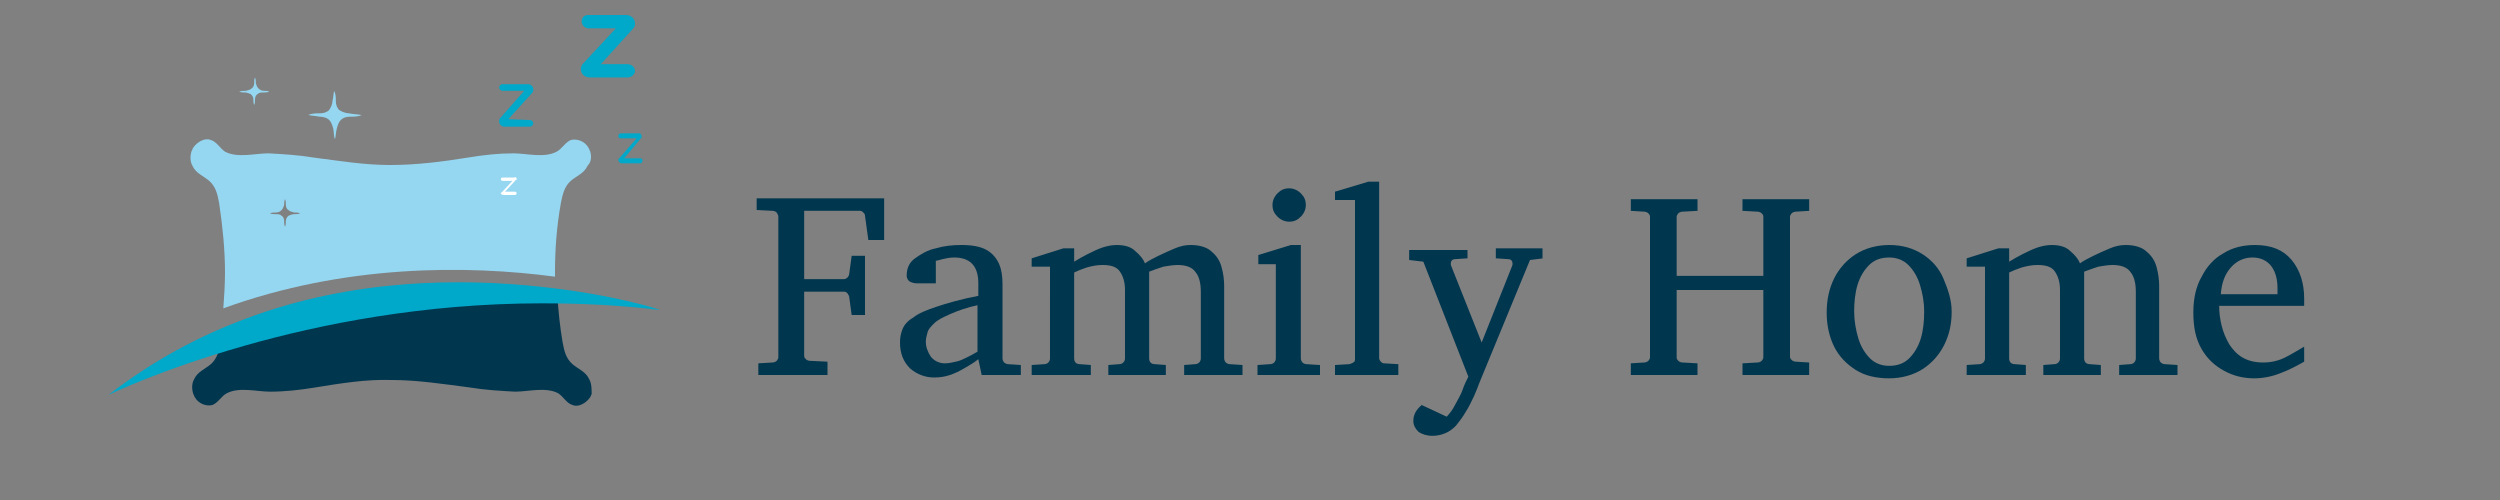
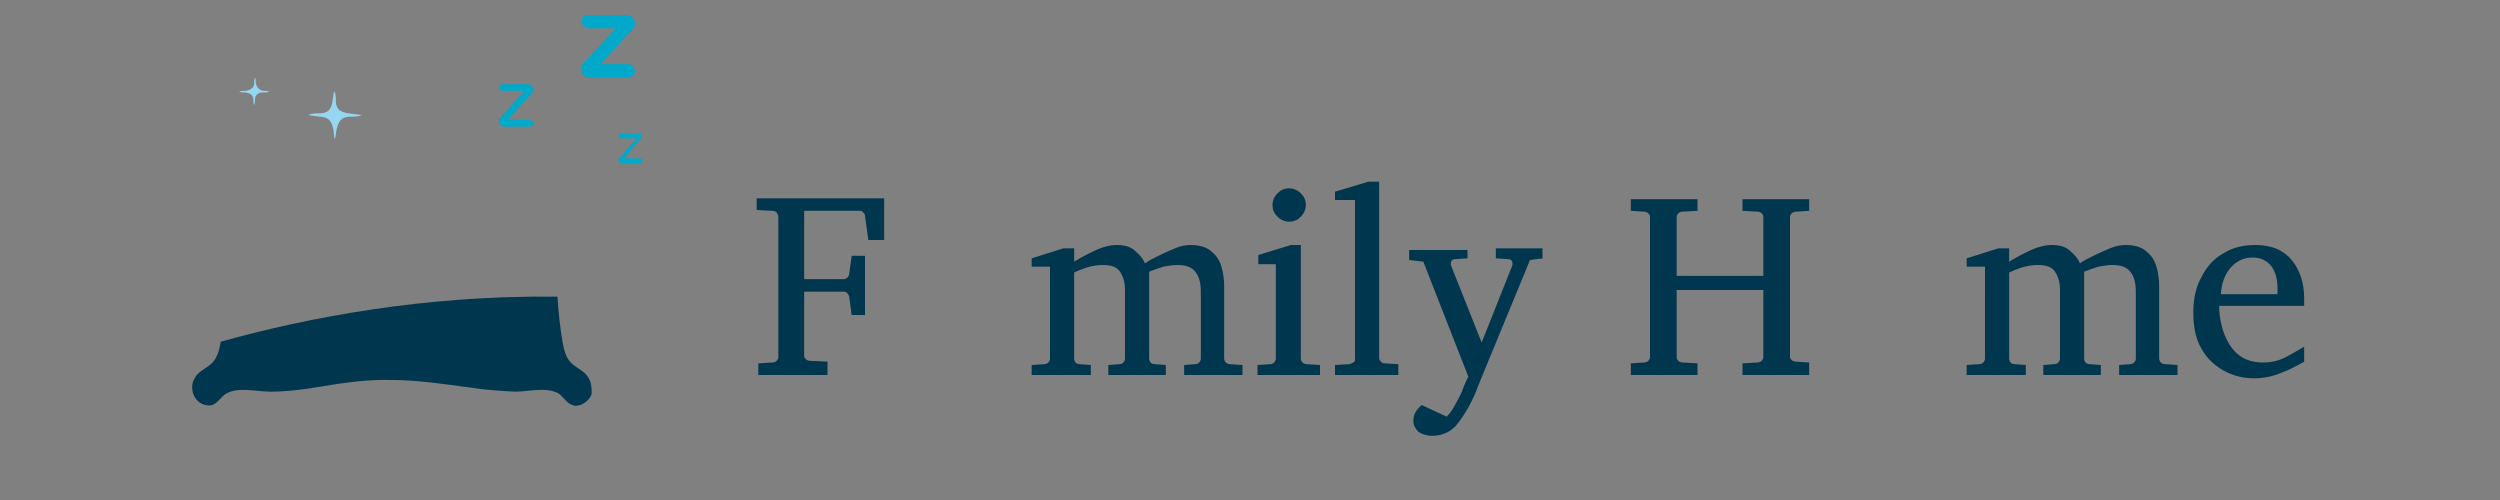
<svg xmlns="http://www.w3.org/2000/svg" version="1.1" id="Layer_1" x="0px" y="0px" viewBox="0 0 300 60" style="enable-background:new 0 0 300 60;" xml:space="preserve">
  <rect x="0" y="0" width="300" height="60" fill="#808080" stroke="none" />
  <style type="text/css">
	.st0{fill:#202C42;}
	.st1{fill:url(#SVGID_1_);}
	.st2{fill:url(#SVGID_00000018949704952872930640000002040922995960789915_);}
	.st3{fill:url(#SVGID_00000141414674258096060860000006800649252391174035_);}
	.st4{fill:url(#SVGID_00000116199765955888116370000014263764354020951721_);}
	.st5{fill:#0E113C;}
	.st6{clip-path:url(#SVGID_00000031197576688190355830000004275947092914354360_);}
	.st7{fill:url(#SVGID_00000044886625439548337310000009823914065426325124_);}
	.st8{fill:url(#SVGID_00000170251651705885477740000000579871188127531150_);}
	.st9{fill:url(#SVGID_00000079447313497335479880000003133769046756171395_);}
	.st10{fill:url(#SVGID_00000030464431788057854630000011299948630379547807_);}
	.st11{fill:url(#SVGID_00000004532833220219884440000017891026427080514197_);}
	.st12{fill:url(#SVGID_00000094581870099304378340000001783085179280718998_);}
	.st13{fill:url(#SVGID_00000043428176389167144820000017360726434842917517_);}
	.st14{fill:url(#SVGID_00000174577691344852654370000010759777731588974981_);}
	.st15{fill:url(#SVGID_00000167376900443552314370000001848692583731691949_);}
	.st16{fill:url(#SVGID_00000066507048315968455250000018429795365026091139_);}
	.st17{fill:url(#SVGID_00000039105315648645580700000005432103853266249879_);}
	.st18{fill:url(#SVGID_00000115515631440986465070000015483454379212352948_);}
	.st19{fill:url(#SVGID_00000096768255650593408360000011419528814582658228_);}
	.st20{fill:url(#SVGID_00000072964600444593037190000002068659156337824679_);}
	.st21{fill:url(#SVGID_00000027586119186521715910000016477181243892569247_);}
	.st22{fill:url(#SVGID_00000011012269218159722870000009522163126264667294_);}
	.st23{fill:url(#SVGID_00000183227875767012522130000004352352199719215536_);}
	.st24{fill:url(#SVGID_00000028303816335472549350000017094521624930778281_);}
	
		.st25{clip-path:url(#SVGID_00000031197576688190355830000004275947092914354360_);fill:url(#SVGID_00000096781616778088035790000009942878771320286890_);}
	.st26{fill:url(#SVGID_00000045613546647058945960000005533097579947240579_);}
	.st27{opacity:0.15;fill:#49B3E6;}
	.st28{fill:url(#SVGID_00000157281209370914964460000012187758367574804864_);}
	.st29{fill:url(#SVGID_00000164511636343466837930000018097298683714678441_);}
	.st30{fill:url(#SVGID_00000101795582550693965780000013186150849816141707_);}
	.st31{fill:url(#SVGID_00000027572853211671054530000006289199632939997056_);}
	.st32{fill:url(#SVGID_00000137832487878102976170000011859707860633368489_);}
	.st33{fill:url(#SVGID_00000007398178046661814510000013710124522566802603_);}
	.st34{fill:url(#SVGID_00000141442774594557303760000001032472599105103284_);}
	.st35{fill:url(#SVGID_00000086662213510258265020000009391705626837395100_);}
	.st36{fill:url(#SVGID_00000170277040378078246580000006694415644035015357_);}
	.st37{fill:url(#SVGID_00000059278295852044118710000013758562889549210022_);}
	.st38{fill:url(#SVGID_00000127752819837564949630000009575326718360714942_);}
	.st39{fill:url(#SVGID_00000018960051040282637500000005164935944378750864_);}
	.st40{fill:url(#SVGID_00000075854961394494441320000016919668262202116527_);}
	.st41{fill:url(#SVGID_00000065784145721390477450000017654715167200277660_);}
	.st42{fill:url(#SVGID_00000026131762982058437140000012966116155718328254_);}
	.st43{fill:url(#SVGID_00000183245699851513361940000001575092118553757332_);}
	.st44{fill:url(#SVGID_00000079446007496419508220000009024774213162531240_);}
	.st45{fill:url(#SVGID_00000029762229877820811710000003643046199395167393_);}
	.st46{fill:url(#SVGID_00000034060467354156964780000015180755178140910263_);}
	.st47{fill:url(#SVGID_00000003785077325005162140000016685186202520539042_);}
	.st48{fill:url(#SVGID_00000126287033245472113370000003624758369404365210_);}
	.st49{fill:url(#SVGID_00000114038185510712071140000006649700370191439489_);}
	.st50{fill:url(#SVGID_00000103961066518531759540000004606601565589513912_);}
	.st51{fill:url(#SVGID_00000155113413089609829360000007349665019186817711_);}
	.st52{fill:url(#SVGID_00000039133576831385536530000006361364714410768780_);}
	.st53{fill:url(#SVGID_00000166645744083287041370000000809392617223412920_);}
	.st54{fill:url(#SVGID_00000106829867976083271890000016905451595783604889_);}
	.st55{fill:url(#SVGID_00000032630593964775804470000001819113210215357090_);}
	.st56{fill:url(#SVGID_00000105425083897468407620000007639955424113316782_);}
	.st57{fill:url(#SVGID_00000016766247433662985560000018129436759460688770_);}
	.st58{fill:url(#SVGID_00000020364127950428677780000003059578819359826560_);}
	.st59{fill:url(#SVGID_00000037669702445225307310000000675513207168514948_);}
	.st60{fill:url(#SVGID_00000060752240459061989050000001691599992213795763_);}
	.st61{fill:url(#SVGID_00000085962903076664855320000011858455413310575024_);}
	.st62{fill:url(#SVGID_00000165232862837072064560000015611834372208061577_);}
	.st63{fill:url(#SVGID_00000140015784708549932840000010783660840756018623_);}
	.st64{fill:url(#SVGID_00000097500562054491699580000001794344393372006845_);}
	.st65{fill:url(#SVGID_00000135676849961408253390000018314259699617629598_);}
	.st66{fill:url(#SVGID_00000008128454616061171290000013682015706436133525_);}
	.st67{fill:url(#SVGID_00000147937220720668753580000011532240292275020447_);}
	.st68{fill:url(#SVGID_00000056385947080984939640000017790681789493307317_);}
	.st69{fill:url(#SVGID_00000019679156588445829990000000206081945156123554_);}
	.st70{fill:url(#SVGID_00000168095673500369159880000001039600219857654962_);}
	.st71{fill:url(#SVGID_00000106129442922110478920000003065681416462421391_);}
	.st72{fill:url(#SVGID_00000047053227943314420950000010003914890457882012_);}
	.st73{fill:url(#SVGID_00000103262138395929877620000004988756761537494206_);}
	.st74{fill:url(#SVGID_00000097500335373644526600000017979211628867188649_);}
	.st75{fill:url(#SVGID_00000127028103505400065240000015219795810927483551_);}
	.st76{fill:url(#SVGID_00000065795212869612590700000003275161642639846834_);}
	.st77{fill:url(#SVGID_00000108275673327269590000000001078093979920444054_);}
	.st78{fill:url(#SVGID_00000038397014687766327040000003429614618569696923_);}
	.st79{fill:url(#SVGID_00000128449930729200448680000002557400563238102685_);}
	.st80{fill:url(#SVGID_00000050661740488597483570000009316208773444132499_);}
	.st81{fill:url(#SVGID_00000007407121927778652510000003334281367640714932_);}
	.st82{fill:url(#SVGID_00000023972433401062990490000008083603358239025072_);}
	.st83{fill:url(#SVGID_00000014622323337805156390000015083352701272593060_);}
	.st84{fill:url(#SVGID_00000045580752456608343030000013152460052289063070_);}
	.st85{fill:url(#SVGID_00000029025387333762197810000014242229672111832197_);}
	.st86{fill:url(#SVGID_00000074412650629685601070000008189458594445045400_);}
	.st87{fill:url(#SVGID_00000179643057834997581240000005823286608113713587_);}
	.st88{fill:url(#SVGID_00000102540443885080765820000009953180024728786336_);}
	.st89{fill:url(#SVGID_00000168805737211682558470000017096660806937346981_);}
	.st90{fill:url(#SVGID_00000142156667691626325470000010602286280199431337_);}
	.st91{fill:url(#SVGID_00000040569963613949689790000013144117576449943482_);}
	.st92{fill:url(#SVGID_00000041985558517112133220000004553918990346302356_);}
	.st93{fill:url(#SVGID_00000062889341899411413170000003786498551854574486_);}
	.st94{fill:url(#SVGID_00000128453869979068462080000012012314879324859789_);}
	.st95{fill:url(#SVGID_00000027573079939579697140000013674608946412107175_);}
	.st96{fill:url(#SVGID_00000019662880045384692470000008851742231112507269_);}
	.st97{fill:url(#SVGID_00000015346587919034759320000014711723588346114188_);}
	.st98{fill:url(#SVGID_00000021817987407841221810000001247814699359995011_);}
	.st99{fill:url(#SVGID_00000101785556650607444590000017393137973748775331_);}
	.st100{fill:url(#SVGID_00000023277277217336304210000008555896075387700132_);}
	.st101{fill:url(#SVGID_00000019678037264515695420000008005008667346899892_);}
	.st102{fill:url(#SVGID_00000117675411002971529480000001208203465133079210_);}
	.st103{fill:url(#SVGID_00000183213059251944991510000009589266485930949564_);}
	.st104{fill:url(#SVGID_00000054959515906033382130000015243301102380802490_);}
	.st105{fill:url(#SVGID_00000009559790104714773430000001084082834259245466_);}
	.st106{fill:url(#SVGID_00000045587705138494482030000008188528110900320442_);}
	.st107{fill:url(#SVGID_00000024716661225334940870000016866349770662440872_);}
	.st108{fill:url(#SVGID_00000104674664814540875240000016083202057340008588_);}
	.st109{fill:url(#SVGID_00000108302251394493238090000017236767029888724138_);}
	.st110{fill:url(#SVGID_00000070798231242416782610000008670703064962759579_);}
	.st111{fill:url(#SVGID_00000072986431696719406130000009114950904240359824_);}
	.st112{fill:url(#SVGID_00000080191849404370899560000009504871717691306907_);}
	.st113{fill:url(#SVGID_00000002383079897318285720000002615194976726556556_);}
	.st114{fill:url(#SVGID_00000142160892935471177150000000710053977567206542_);}
	.st115{fill:url(#SVGID_00000095324622215759166760000014619905990267808447_);}
	.st116{fill:url(#SVGID_00000058570824178286897640000009184377500519516299_);}
	.st117{fill:url(#SVGID_00000085236307793749420220000000320082109283473825_);}
	.st118{fill:url(#SVGID_00000171710291873395860310000007636824161583444124_);}
	.st119{fill:url(#SVGID_00000176030137087379288100000017514988403421190811_);}
	.st120{fill:url(#SVGID_00000183962490094401352130000008937586986680296367_);}
	.st121{fill:url(#SVGID_00000074405750926534962770000018320307037126961843_);}
	.st122{fill:url(#SVGID_00000150095428656578427780000000863863810621562776_);}
	.st123{fill:url(#SVGID_00000025409265661133811790000011811913780368487821_);}
	.st124{fill:url(#SVGID_00000090980135766394652600000011160315636581142410_);}
	.st125{fill:url(#SVGID_00000034796303392972639400000003609604419300119996_);}
	.st126{fill:url(#SVGID_00000048465062403868372270000004939223237412349353_);}
	.st127{fill:url(#SVGID_00000014620676145251622720000017015171070442487208_);}
	.st128{fill:url(#SVGID_00000021093115664700215120000016160904940183348911_);}
	.st129{fill:url(#SVGID_00000016790327674935046230000010048075728826105988_);}
	.st130{fill:url(#SVGID_00000178884664275858144200000010661136592991705763_);}
	.st131{fill:url(#SVGID_00000031188403997056953740000011724216317968077989_);}
	.st132{fill:url(#SVGID_00000098190181676911811180000015211419292757031818_);}
	.st133{fill:url(#SVGID_00000052820968138498111110000012777875200733954488_);}
	.st134{fill:url(#SVGID_00000158711153487011924650000016119276338721769902_);}
	.st135{fill:url(#SVGID_00000064319564329717756120000006954131051132982151_);}
	.st136{fill:url(#SVGID_00000173867253196738030330000000222128001532040866_);}
	.st137{fill:url(#SVGID_00000012451987140504486360000003853420114127512502_);}
	.st138{fill:url(#SVGID_00000154391811751482235950000011571991141420490911_);}
	.st139{fill:url(#SVGID_00000115481031521114494880000009613027606085194925_);}
	.st140{fill:url(#SVGID_00000058575428936640845000000015567778631716832399_);}
	.st141{fill:url(#SVGID_00000070081078676153246100000009089371989273787798_);}
	.st142{fill:url(#SVGID_00000150080997831148485700000005493641920620358289_);}
	.st143{fill:url(#SVGID_00000034056854803105922830000015081036573984808889_);}
	.st144{fill:url(#SVGID_00000018232928104493876790000010387606176372804777_);}
	.st145{fill:url(#SVGID_00000127005702181527186710000009302196714079490202_);}
	.st146{fill:url(#SVGID_00000095326445890724685590000010002474199626005931_);}
	.st147{fill:url(#SVGID_00000083788258109174643430000002512770405524635319_);}
	.st148{fill:url(#SVGID_00000119087912676451584720000006848191758639231925_);}
	.st149{fill:url(#SVGID_00000016073526849486412930000002475684511820886971_);}
	.st150{fill:url(#SVGID_00000124849573560565811770000000795478768879359379_);}
	.st151{fill:url(#SVGID_00000156564474687831037960000010461986432806983045_);}
	.st152{fill:url(#SVGID_00000033331291928441604480000000392506428292726936_);}
	.st153{fill:url(#SVGID_00000013891003937485892010000004348035077280875962_);}
	.st154{fill:url(#SVGID_00000069355655265731150440000009331547098129919647_);}
	.st155{fill:url(#SVGID_00000125562920546547919960000004976653122216391867_);}
	.st156{fill:url(#SVGID_00000129183080195129487450000017110949134774137279_);}
	.st157{fill:url(#SVGID_00000150806207096993959180000005230102606523604359_);}
	.st158{fill:url(#SVGID_00000015323186409728506010000007130979793639501205_);}
	.st159{fill:url(#SVGID_00000008122442907628895860000009693344835782757032_);}
	.st160{fill:url(#SVGID_00000126309047060013845440000007062020737854490787_);}
	.st161{fill:url(#SVGID_00000076576711773114842120000004277318130397437118_);}
	.st162{fill:url(#SVGID_00000091707067961554221340000005500512774671378364_);}
	.st163{fill:url(#SVGID_00000136401265471420336900000010629905646902175662_);}
	.st164{fill:url(#SVGID_00000174572842398695277400000005268335125982794913_);}
	.st165{fill:url(#SVGID_00000175291930888652975850000005365245492807100604_);}
	.st166{fill:url(#SVGID_00000083796114955976780590000012506576722530869385_);}
	.st167{fill:url(#SVGID_00000168795247882964935050000016319815324560928907_);}
	.st168{fill:url(#SVGID_00000070801934115975703170000012325480727776997051_);}
	.st169{fill:url(#SVGID_00000126283985461170653700000007209637759747186093_);}
	.st170{fill:url(#SVGID_00000127753138248859464530000017926792717447680401_);}
	.st171{fill:url(#SVGID_00000012441536993619404910000016987681319253660843_);}
	.st172{fill:url(#SVGID_00000069399491219876302980000005028451531774927026_);}
	.st173{fill:url(#SVGID_00000083799541353751407930000016579193110398623154_);}
	.st174{fill:url(#SVGID_00000033355436070268597890000016496713762941081267_);}
	.st175{fill:url(#SVGID_00000158724463732694284500000014572026469274205372_);}
	.st176{fill:url(#SVGID_00000114790206418377436650000001723896743817228727_);}
	.st177{fill:url(#SVGID_00000063632617242283171110000016668503334941078161_);}
	.st178{fill:url(#SVGID_00000101821904441629171620000014201034409449872825_);}
	.st179{fill:url(#SVGID_00000143579409527184061480000015955305129958587032_);}
	.st180{fill:url(#SVGID_00000013886301744636689450000017212010554203762099_);}
	.st181{fill:url(#SVGID_00000090275432204999297430000012526363726923177346_);}
	.st182{fill:url(#SVGID_00000039842022983742810150000006552084194222617518_);}
	.st183{fill:url(#SVGID_00000060738429616816484540000009519609371671308460_);}
	.st184{fill:url(#SVGID_00000083083997925367024880000006386503049766928769_);}
	.st185{fill:url(#SVGID_00000098214589783227852980000012136561732696097722_);}
	.st186{fill:url(#SVGID_00000155846633318096548180000015677855697088817049_);}
	.st187{fill:url(#SVGID_00000010291528122531524120000013384892450523507355_);}
	.st188{fill:url(#SVGID_00000094601303659770850630000000594425255197911432_);}
	.st189{fill:url(#SVGID_00000121281931248823696900000008599688377107423404_);}
	.st190{fill:url(#SVGID_00000137103302626860857440000005854946233098195900_);}
	.st191{fill:url(#SVGID_00000119088729128480370840000002179997725128207015_);}
	.st192{fill:url(#SVGID_00000137093520037479189170000010936580173042275459_);}
	.st193{fill:url(#SVGID_00000151508983481406111820000000408215511874636734_);}
	.st194{fill:url(#SVGID_00000024689625979229988860000005814292487504262286_);}
	.st195{fill:url(#SVGID_00000036963179108787420210000013079663769060714926_);}
	.st196{fill:url(#SVGID_00000165209415301896582410000009456872363156723116_);}
	.st197{fill:url(#SVGID_00000034771598294285457020000010223022135377939111_);}
	.st198{fill:url(#SVGID_00000026853413890267463550000001399118250666571949_);}
	.st199{fill:url(#SVGID_00000148626084308201120050000012589283247516970392_);}
	.st200{fill:url(#SVGID_00000181792033835886551550000004234929727907193506_);}
	.st201{fill:url(#SVGID_00000029026504552186794500000010090222800028045472_);}
	.st202{fill:url(#SVGID_00000047021540471406001320000005054555922667493533_);}
	.st203{fill:url(#SVGID_00000112627491777549942520000016663261119077630898_);}
	.st204{fill:url(#SVGID_00000019665632311856514330000009766141499773317781_);}
	.st205{fill:url(#SVGID_00000058563156172007257590000003493911941898892937_);}
	.st206{fill:url(#SVGID_00000008851963453666782720000010929162537615710851_);}
	.st207{fill:url(#SVGID_00000057864907779074504930000007393558157278185367_);}
	.st208{fill:url(#SVGID_00000002374161613682268300000008990349457464703106_);}
	.st209{fill:url(#SVGID_00000021821728829426942940000015928725485156973727_);}
	.st210{fill:url(#SVGID_00000168802276618291049570000010671267299092904636_);}
	.st211{fill:url(#SVGID_00000152951030446828547430000011653914137941067681_);}
	.st212{fill:url(#SVGID_00000151522979911459926710000011035122006857567639_);}
	.st213{fill:url(#SVGID_00000003798012215476728820000000899759070949799310_);}
	.st214{fill:url(#SVGID_00000174570475309473009390000008522929591037059233_);}
	.st215{fill:url(#SVGID_00000060730112028683079700000012565776964607535773_);}
	.st216{fill:url(#SVGID_00000156556808256486540970000008735556119339484565_);}
	.st217{fill:url(#SVGID_00000182506336048302895860000012515354643494119302_);}
	.st218{fill:url(#SVGID_00000065053496847520160000000010447716662796104072_);}
	.st219{fill:url(#SVGID_00000166669164296814354800000000015341952276740228_);}
	.st220{fill:url(#SVGID_00000041271227351353554800000004318484036732880289_);}
	.st221{fill:url(#SVGID_00000119799306041044094490000006963601508188568733_);}
	.st222{fill:url(#SVGID_00000036945176079579450430000014332648060941719473_);}
	.st223{fill:url(#SVGID_00000122700110361966854010000010882109448865596057_);}
	.st224{fill:url(#SVGID_00000155827624151852973230000001819103564606945681_);}
	.st225{fill:url(#SVGID_00000045576659135907652080000015372874633947461567_);}
	.st226{fill:url(#SVGID_00000088097364950808152820000018438242770836945337_);}
	.st227{fill:url(#SVGID_00000018957615822088388510000016376351215899444360_);}
	.st228{fill:url(#SVGID_00000106133200658561159390000009218556206618367631_);}
	.st229{fill:url(#SVGID_00000153690025662000447200000003634232078482933927_);}
	.st230{fill:url(#SVGID_00000067227700298503864480000015338449458401548964_);}
	.st231{fill:url(#SVGID_00000037694811184014380780000014388457006586057401_);}
	.st232{fill:url(#SVGID_00000148661529330230231650000011637177875725919618_);}
	.st233{fill:url(#SVGID_00000016753653059208079570000011644370522177723577_);}
	.st234{fill:url(#SVGID_00000124865774220039097910000016311110860983549595_);}
	.st235{fill:url(#SVGID_00000010990271082980809710000012779982583898837944_);}
	.st236{fill:url(#SVGID_00000158737266285599648070000014655825830792172709_);}
	.st237{fill:url(#SVGID_00000094592823252058945080000016947230335572175281_);}
	.st238{fill:url(#SVGID_00000053510763926121780200000008504450718249608584_);}
	.st239{fill:url(#SVGID_00000061441931056467990960000002500236319573258910_);}
	.st240{fill:url(#SVGID_00000094611910079756086810000011284794350071325073_);}
	.st241{fill:url(#SVGID_00000146477290749511794990000010839830806073885080_);}
	.st242{fill:url(#SVGID_00000147908873696636350410000002094393621653205665_);}
	.st243{fill:url(#SVGID_00000056419478172092550460000015856169222431883662_);}
	.st244{fill:url(#SVGID_00000099656773127404588790000008222765033665011130_);}
	.st245{fill:url(#SVGID_00000183953782817730778340000016421213866946835388_);}
	.st246{fill:url(#SVGID_00000102520527630965770130000005610113268958569365_);}
	.st247{fill:url(#SVGID_00000097488118185236949890000011044301743754896023_);}
	.st248{fill:url(#SVGID_00000100379922718997304460000015087374555766837898_);}
	.st249{fill:url(#SVGID_00000180352624822373516300000008218625642926365619_);}
	.st250{fill:url(#SVGID_00000065056870907625627720000002651853489235120814_);}
	.st251{fill:url(#SVGID_00000024717766982987940140000014059898175964101780_);}
	.st252{fill:url(#SVGID_00000036935811433603125450000016962773575799500457_);}
	.st253{fill:url(#SVGID_00000054263072798151171450000000443553632962873525_);}
	.st254{fill:url(#SVGID_00000074438369229227289200000017540637038300605612_);}
	.st255{fill:url(#SVGID_00000175317556572980058260000001423763676835276937_);}
	.st256{fill:url(#SVGID_00000103976933702320526510000008561241369550305192_);}
	.st257{fill:url(#SVGID_00000106148787365721155070000012952038293246487446_);}
	.st258{fill:url(#SVGID_00000170961130617250934770000002876558125880109703_);}
	.st259{fill:url(#SVGID_00000073723776649904821690000001820969918957994669_);}
	.st260{fill:url(#SVGID_00000153677468059870431160000008256407278522481284_);}
	.st261{fill:url(#SVGID_00000034783994885285407140000012484378622792271255_);}
	.st262{fill:url(#SVGID_00000122695418910200972860000014397287310989834927_);}
	.st263{fill:url(#SVGID_00000066491102368976266220000013178469545928265366_);}
	.st264{fill:url(#SVGID_00000029033325483516758450000001927560088491869605_);}
	.st265{fill:url(#SVGID_00000000206951477112380540000015016140106753804206_);}
	.st266{fill:url(#SVGID_00000039856316616684317940000005069010552725255849_);}
	.st267{fill:url(#SVGID_00000041288563400565715700000004761279355580480647_);}
	.st268{fill:url(#SVGID_00000127010335267747509230000003206306062805974918_);}
	.st269{fill:url(#SVGID_00000103256083135427689210000007519277491347625357_);}
	.st270{opacity:0.71;fill:#0E113C;}
	.st271{fill:url(#SVGID_00000154407036918773882720000004764609687198881983_);}
	.st272{fill:url(#SVGID_00000131362702346322157070000016135994950938117024_);}
	.st273{fill:url(#SVGID_00000065052841967140764790000012090793113235471035_);}
	.st274{fill:#A4CD39;}
	.st275{fill:#D7E489;}
	.st276{fill:url(#SVGID_00000029046044801584055430000004312233988060845724_);}
	.st277{fill:url(#SVGID_00000084523890579276901450000012475497965583950991_);}
	.st278{opacity:0.52;fill:#0E113C;}
	.st279{fill:url(#SVGID_00000099656768972629570850000013668219209108639664_);}
	.st280{fill:url(#SVGID_00000116914290023941736960000002079324924334623156_);}
	.st281{opacity:0.39;fill:#0E113C;}
	.st282{opacity:0.4;fill:#0E113C;}
	.st283{fill:url(#SVGID_00000089571933448761822290000011985585946838296979_);}
	.st284{opacity:0.33;fill:#0E113C;}
	.st285{fill:url(#SVGID_00000101810816420276548700000013851345403445653143_);}
	.st286{fill:url(#SVGID_00000062189810960371954950000013672844972350853249_);}
	.st287{opacity:0.21;fill:#FFFFFF;}
	.st288{opacity:0.5;fill:#FFFFFF;}
	.st289{opacity:0.22;fill:#FFFFFF;}
	.st290{opacity:0.12;fill:#FFFFFF;}
	.st291{opacity:0.13;fill:#0E113C;}
	.st292{opacity:0.2;fill:#FFFFFF;}
	.st293{opacity:0.74;fill:#FFFFFF;}
	.st294{opacity:0.47;fill:url(#SVGID_00000178188688842605639870000013728072228589666948_);}
	.st295{opacity:0.23;fill:#FFFFFF;}
	.st296{opacity:0.44;fill:#0E113C;}
	.st297{fill:url(#SVGID_00000065066874630574038350000004272618253960140206_);}
	.st298{opacity:7.000000e-02;fill:#FFFFFF;}
	.st299{fill:url(#SVGID_00000123408650918085166980000006553102780687499911_);}
	.st300{opacity:0.37;fill:#FFFFFF;}
	.st301{opacity:6.000000e-02;fill:#FFFFFF;}
	.st302{fill:url(#SVGID_00000073003018658032596980000013637897050734128555_);}
	.st303{fill:url(#SVGID_00000028283771019766607290000018421466690234990745_);}
	.st304{fill:url(#SVGID_00000004542604819573926740000016215078623521701536_);}
	.st305{fill:url(#SVGID_00000064317030898223709870000001664989943274212750_);}
	.st306{fill:url(#SVGID_00000165215215350333735100000014532869634114984366_);}
	.st307{opacity:0.1;fill:#FFFFFF;}
	.st308{opacity:0.29;fill:#FFFFFF;}
	.st309{opacity:0.27;fill:#0E113C;}
	.st310{opacity:0.29;fill:#0E113C;}
	.st311{fill-rule:evenodd;clip-rule:evenodd;fill:#E6E8E3;}
	.st312{fill:url(#SVGID_00000095300251365533606210000005415918668291033740_);}
	.st313{fill:url(#SVGID_00000074441999233236351220000000021171778089553072_);}
	.st314{fill:url(#SVGID_00000141430166892754209630000008541753534781189551_);}
	.st315{fill:url(#SVGID_00000083060542447123846010000000556335261475823518_);}
	.st316{fill:#AE1F24;}
	.st317{fill:url(#SVGID_00000049193805644625215790000003341287068404247173_);}
	.st318{fill:url(#SVGID_00000031900017448637844100000000371554433208232080_);}
	.st319{fill:url(#SVGID_00000089545732980791033720000014055982914391646083_);}
	.st320{fill:url(#SVGID_00000118372330538636093180000003965245655841496969_);}
	.st321{fill:url(#SVGID_00000117669758911602534470000000445133417722231431_);}
	.st322{fill:url(#SVGID_00000119805056671402289320000009936049516753717649_);}
	.st323{fill:url(#SVGID_00000017505933834054779430000015798483680975671965_);}
	.st324{fill:url(#SVGID_00000090991474307605760480000009465496706067156406_);}
	.st325{fill:url(#SVGID_00000101815002957707285000000009758206186783991454_);}
	.st326{fill:url(#SVGID_00000173134551124214253700000004368982953730742962_);}
	.st327{fill:url(#SVGID_00000181809193183770220070000000353675804575218861_);}
	.st328{fill:url(#SVGID_00000027585918028769996930000015815931955836367785_);}
	.st329{fill:url(#SVGID_00000028300518397563056140000009288611151937043094_);}
	.st330{fill:url(#SVGID_00000166660910149352417360000008232172651658055303_);}
	.st331{fill:url(#SVGID_00000054255219636066480400000005112765577092980413_);}
	.st332{fill:url(#SVGID_00000061436353529917324070000000394531564672459171_);}
	.st333{fill:url(#SVGID_00000164506294274869379440000010267885303436103341_);}
	.st334{fill:url(#SVGID_00000116930672479314061780000006331297134043144835_);}
	.st335{fill:url(#SVGID_00000016069434637459441890000004090579863810574992_);}
	.st336{fill:url(#SVGID_00000155144929574184408920000000842948093626435741_);}
	.st337{fill:url(#SVGID_00000171712706300947676710000002622726687045946044_);}
	.st338{fill:url(#SVGID_00000107563923503319273560000018275151230593315507_);}
	.st339{fill:url(#SVGID_00000164488864718530616610000007266609922540519296_);}
	.st340{fill:url(#SVGID_00000118383801064550966380000016956942525046997408_);}
	.st341{fill:url(#SVGID_00000160878515585291560610000015971204894671681944_);}
	.st342{fill:url(#SVGID_00000130621314476886108790000012384299500402090935_);}
	.st343{fill:url(#SVGID_00000167380091702490369180000003575838302666709143_);}
	.st344{fill:url(#SVGID_00000104685353170599177950000003672997373201396148_);}
	.st345{fill:url(#SVGID_00000107578116442593710610000015956730918987910037_);}
	.st346{fill:url(#SVGID_00000127766481554468171680000016088589909695109787_);}
	.st347{fill:url(#SVGID_00000152262386547466934690000007054051474414850230_);}
	.st348{fill:url(#SVGID_00000132775965358132674140000014718829837395804856_);}
	.st349{fill:url(#SVGID_00000013154157372257780130000000492591485397312651_);}
	.st350{fill:url(#SVGID_00000024707463729022394850000007584159006063849912_);}
	.st351{fill:url(#SVGID_00000057868039552881167760000011869174028454450863_);}
	.st352{fill:url(#SVGID_00000103236563809487292340000006485480617707087010_);}
	.st353{fill:url(#SVGID_00000028292444592310764200000001313059486758831749_);}
	.st354{fill:url(#SVGID_00000022546636043562970920000003254402376305333143_);}
	.st355{fill:url(#SVGID_00000031172503423391536640000000498099070145829046_);}
	.st356{fill:url(#SVGID_00000140009212802452543360000006855474212396268678_);}
	.st357{fill:url(#SVGID_00000141423014338792678420000007593315034170396838_);}
	.st358{fill:url(#SVGID_00000130611621695017868020000001924470066401536899_);}
	.st359{fill:url(#SVGID_00000123412434404723882610000004421531879964332733_);}
	.st360{fill:url(#SVGID_00000010295223096414224020000016137248017209464971_);}
	.st361{fill:url(#SVGID_00000028307829897189655200000007185571949467838397_);}
	.st362{fill:url(#SVGID_00000025407709724758651380000002955288918383634871_);}
	.st363{fill:url(#SVGID_00000075139862655822113020000011660481749856427924_);}
	.st364{fill:url(#SVGID_00000098215069208157054120000005993500369526745521_);}
	.st365{fill:url(#SVGID_00000059294092295518870650000013393325115221009031_);}
	.st366{fill:url(#SVGID_00000068668732505460717080000013759990871369052092_);}
	.st367{fill:url(#SVGID_00000039101598013079209290000000539206766780912024_);}
	.st368{fill:url(#SVGID_00000010304292650369064260000000843333387198003885_);}
	.st369{fill:url(#SVGID_00000113329953752431842830000004597616147519321777_);}
	.st370{fill:url(#SVGID_00000171690238477752786720000005910056654153982385_);}
	.st371{fill:url(#SVGID_00000014603941166800669770000003482092363546758070_);}
	.st372{fill:url(#SVGID_00000090998495121284178190000003084555138014131623_);}
	.st373{fill:url(#SVGID_00000126289657328179678710000003188920802101813129_);}
	.st374{fill:url(#SVGID_00000037683930617484841840000002800682636105091476_);}
	.st375{fill:url(#SVGID_00000061445910956191282760000002913381441795624106_);}
	.st376{fill:url(#SVGID_00000089569760506591658060000006114309032183583909_);}
	.st377{fill:url(#SVGID_00000020362754424388825810000017735841892804020147_);}
	.st378{fill:url(#SVGID_00000177464694032616309980000010639370496755495579_);}
	.st379{fill:url(#SVGID_00000139980671209039575250000014966689782213037962_);}
	.st380{fill:url(#SVGID_00000080897254839977016350000007410381929597264257_);}
	.st381{fill:url(#SVGID_00000116231684938646191880000017284262833912995737_);}
	.st382{fill:url(#SVGID_00000170968117232737854890000009343296216744573869_);}
	.st383{clip-path:url(#SVGID_00000064348696653478829580000016435401492942895551_);}
	.st384{fill:url(#SVGID_00000072267821178762344040000005390368715142499207_);}
	.st385{fill:url(#SVGID_00000109719243102019583600000007026818158314088615_);}
	.st386{fill:url(#SVGID_00000066511577097365521930000002272062396117597834_);}
	.st387{fill:url(#SVGID_00000121989476190011425550000004530476895300218018_);}
	.st388{fill:url(#SVGID_00000065040803913190062890000006495459207856980635_);}
	.st389{fill:url(#SVGID_00000081607263168481498150000015528408704027851399_);}
	.st390{fill:url(#SVGID_00000066513281137563444820000008143505328815873202_);}
	.st391{fill:url(#SVGID_00000139997258014990021290000014213311441169153161_);}
	.st392{fill:url(#SVGID_00000114062231706600303240000010270575357841793190_);}
	.st393{fill:url(#SVGID_00000085963001869597495560000005988463737784298368_);}
	.st394{fill:url(#SVGID_00000040575176104375389350000003838886861012758431_);}
	.st395{fill:url(#SVGID_00000093176027027469533390000005587598817168069529_);}
	.st396{fill:url(#SVGID_00000137829235744080085530000000675424614751002789_);}
	.st397{fill:url(#SVGID_00000052077095369608924560000011726424807176365743_);}
	.st398{fill:url(#SVGID_00000172402686202329833440000008001228090382141591_);}
	.st399{fill:url(#SVGID_00000040574096733762522960000013792078429803063692_);}
	.st400{fill:url(#SVGID_00000126289398783543241660000007201749689993524366_);}
	.st401{fill:url(#SVGID_00000127726114435392060190000016359815365508700582_);}
	.st402{fill:url(#SVGID_00000111881771276332626500000001277711776274233009_);}
	.st403{fill:url(#SVGID_00000160177975755824037370000018433422340835350668_);}
	.st404{fill:url(#SVGID_00000065047927506639014030000009247835191249123215_);}
	.st405{fill:url(#SVGID_00000108299748995900775670000012253371565143767224_);}
	.st406{fill:url(#SVGID_00000012448110146687451840000007294522438110279055_);}
	.st407{fill:url(#SVGID_00000032611075941028141530000001354168248108886924_);}
	.st408{fill:url(#SVGID_00000013189745646460425500000003414189637232516515_);}
	.st409{fill:url(#SVGID_00000050660417964754725920000006807911930229098130_);}
	.st410{fill:url(#SVGID_00000081630026806128835330000017233112382710766739_);}
	.st411{fill:url(#SVGID_00000047041516678272934950000010289146490542847390_);}
	.st412{fill:url(#SVGID_00000165235522291516952830000009874147022870902972_);}
	.st413{fill:url(#SVGID_00000103225887881897354600000012671517542745845668_);}
	.st414{fill:url(#SVGID_00000076598889739170368170000014316908004257619880_);}
	.st415{fill:url(#SVGID_00000085938000836926629010000012996376902187501214_);}
	.st416{fill:url(#SVGID_00000029733141167087384200000003763711474419899531_);}
	.st417{fill:url(#SVGID_00000023997585545126757500000013543753477675468430_);}
	.st418{fill:url(#SVGID_00000080913780748948146230000005573494139186822300_);}
	.st419{fill:url(#SVGID_00000005959359242501141370000006350510110249951877_);}
	.st420{fill:#3F3F3F;}
	.st421{fill:#FF7C8D;}
	.st422{fill:#F95D77;}
	.st423{fill:#49356A;}
	.st424{fill:#F9A7B5;}
	.st425{fill:#FF7841;}
	.st426{fill:#FFBB7B;}
	.st427{fill:#FF9D5F;}
	.st428{fill:#FFE2A6;}
	.st429{fill:url(#SVGID_00000096776793322975944770000005509839737623502220_);}
	.st430{fill:url(#SVGID_00000009573363201150640640000011526265661662959788_);}
	.st431{fill:url(#SVGID_00000019661209343997002940000006257389296721206970_);}
	
		.st432{clip-path:url(#SVGID_00000090271010794591957510000002184610420369288073_);fill:none;stroke:#FFFFFF;stroke-width:0.829;stroke-linecap:round;stroke-linejoin:round;stroke-miterlimit:10;}
	.st433{fill:url(#SVGID_00000091714428154176131960000014498159079189069482_);}
	.st434{fill:url(#SVGID_00000029006161125910817760000012333325188750232477_);}
	.st435{fill:url(#SVGID_00000058580909565843238660000018186007768425767347_);}
	.st436{fill:url(#SVGID_00000131355168678524763000000001167715626935691944_);}
	.st437{fill:url(#SVGID_00000012431508776815053960000015073575477707991967_);}
	
		.st438{clip-path:url(#SVGID_00000110473268217572393840000010989594994965758093_);fill:none;stroke:#FFFFFF;stroke-width:0.829;stroke-linecap:round;stroke-linejoin:round;stroke-miterlimit:10;}
	
		.st439{clip-path:url(#SVGID_00000110473268217572393840000010989594994965758093_);fill:none;stroke:#FFFFFF;stroke-width:0.829;stroke-linejoin:round;stroke-miterlimit:10;}
	.st440{fill:url(#SVGID_00000137822007458651889140000013826173938167059354_);}
	.st441{fill:url(#SVGID_00000044862047865836984590000007726933297425741755_);}
	.st442{fill:url(#SVGID_00000139262114943621276330000007889091119366814897_);}
	.st443{fill:#01364F;}
	.st444{fill:#95D6F1;}
	.st445{fill:#00A8C9;}
	.st446{fill:#FFFFFF;}
	.st447{fill:#231F20;}
	.st448{fill:url(#SVGID_00000064353239594697173740000004532194994041413776_);}
	.st449{fill:url(#SVGID_00000016069226235767657350000014338079531973550999_);}
	.st450{fill:url(#SVGID_00000015356493692790446220000016242801097982764432_);}
	.st451{fill:url(#SVGID_00000131364522640033237800000004662314139693787278_);}
	.st452{fill:url(#SVGID_00000055672442312520938360000000219676736978757303_);}
	.st453{fill:#C69C6D;}
	.st454{fill:url(#SVGID_00000177478237163070915520000018332587934149497497_);}
</style>
  <g>
    <g>
      <path class="st443" d="M106.1,28.8h-1.9l-0.4-2.9c0-0.2-0.1-0.3-0.2-0.4c-0.1-0.1-0.2-0.2-0.4-0.2h-6.7v8.2h4.8    c0.1,0,0.3-0.1,0.4-0.2c0.1-0.1,0.2-0.3,0.2-0.4l0.3-2.2h1.6v7.1h-1.6l-0.3-2.2c0-0.1-0.1-0.2-0.2-0.4c-0.1-0.1-0.2-0.2-0.4-0.2    h-4.8v7.7c0,0.2,0.1,0.3,0.2,0.4c0.1,0.1,0.3,0.2,0.5,0.2l2.1,0.1V45H91v-1.4l1.7-0.1c0.2,0,0.4-0.1,0.5-0.2    c0.1-0.1,0.2-0.3,0.2-0.4V26c0-0.2-0.1-0.3-0.2-0.5c-0.1-0.1-0.3-0.2-0.5-0.2l-1.9-0.1v-1.4h15.3V28.8z" />
-       <path class="st443" d="M122.5,45h-4.7l-0.4-1.9c-0.6,0.5-1.2,0.8-1.7,1.1c-0.5,0.3-1.1,0.6-1.7,0.8c-0.6,0.2-1.2,0.3-1.9,0.3    c-1.1,0-2.1-0.4-2.9-1.1c-0.8-0.8-1.2-1.8-1.2-3.1c0-0.6,0.1-1.1,0.3-1.6c0.2-0.5,0.6-1,1.3-1.4c0.6-0.5,1.6-0.9,2.8-1.3    s2.9-0.9,5-1.3V34c0-2.1-1-3.1-2.9-3.1c-0.5,0-1,0.1-1.4,0.2c-0.4,0.1-0.7,0.2-0.8,0.2v2.7H110c-0.3,0-0.6-0.1-0.8-0.2    c-0.2-0.1-0.4-0.4-0.4-0.7c0-0.9,0.3-1.6,1-2.1c0.7-0.5,1.5-1,2.5-1.2c1-0.3,2-0.4,3.1-0.4c1.3,0,2.3,0.2,3,0.6    c0.7,0.4,1.2,1,1.5,1.7c0.3,0.7,0.4,1.5,0.4,2.4V43c0,0.2,0.1,0.4,0.2,0.5c0.1,0.1,0.3,0.2,0.5,0.2l1.5,0.1V45z M117.4,36.6    c-1.4,0.3-2.5,0.7-3.4,1.1s-1.5,0.7-1.9,1.1c-0.4,0.4-0.7,0.7-0.8,1.1c-0.1,0.4-0.2,0.7-0.2,1.1c0,0.6,0.2,1.2,0.6,1.8    c0.4,0.5,1,0.8,1.7,0.8c0.4,0,0.9-0.1,1.3-0.2c0.5-0.1,0.9-0.3,1.3-0.5c0.4-0.2,0.8-0.4,1.3-0.7V36.6z" />
      <path class="st443" d="M149.2,45h-7.1v-1.2l1.3-0.1c0.4,0,0.7-0.3,0.7-0.7v-8c0-1-0.2-1.8-0.6-2.3c-0.4-0.6-1.1-0.9-2.2-0.9    c-0.5,0-1.1,0.1-1.7,0.2c-0.6,0.2-1.2,0.4-1.7,0.6V43c0,0.4,0.2,0.7,0.7,0.7l1.3,0.1V45H133v-1.2l1.3-0.1c0.4,0,0.7-0.3,0.7-0.7    v-8.2c0-0.9-0.2-1.6-0.6-2.2c-0.4-0.6-1.1-0.8-2.1-0.8c-0.6,0-1.2,0.1-1.9,0.3c-0.6,0.2-1.1,0.4-1.5,0.6V43c0,0.4,0.2,0.7,0.7,0.7    l1.3,0.1V45h-7.1v-1.2l1.5-0.1c0.4,0,0.7-0.3,0.7-0.7V32h-2.2v-1l3.8-1.2h1.3v1.6c0.5-0.3,1-0.6,1.6-0.9c0.6-0.3,1.2-0.6,1.8-0.8    c0.6-0.2,1.2-0.3,1.7-0.3c0.9,0,1.7,0.2,2.2,0.7c0.6,0.5,1,1,1.2,1.5c0.4-0.3,1-0.6,1.6-0.9s1.3-0.6,2-0.9    c0.7-0.3,1.3-0.4,1.9-0.4c1.1,0,2,0.3,2.5,0.8c0.6,0.5,1,1.1,1.2,1.9c0.2,0.7,0.3,1.5,0.3,2.2V43c0,0.2,0.1,0.4,0.2,0.5    s0.3,0.2,0.5,0.2l1.5,0.1V45z" />
      <path class="st443" d="M158.3,45h-7.4v-1.2l1.5-0.1c0.4,0,0.7-0.3,0.7-0.7V31.7H151v-1.1l3.9-1.2h1.2V43c0,0.2,0.1,0.4,0.2,0.5    c0.1,0.1,0.3,0.2,0.5,0.2l1.6,0.1V45z M156.7,24.6c0,0.5-0.2,1-0.6,1.4c-0.4,0.4-0.8,0.6-1.4,0.6c-0.5,0-1-0.2-1.4-0.6    c-0.4-0.4-0.6-0.8-0.6-1.4c0-0.5,0.2-1,0.6-1.4c0.4-0.4,0.8-0.6,1.4-0.6c0.5,0,1,0.2,1.4,0.6C156.5,23.6,156.7,24,156.7,24.6z" />
      <path class="st443" d="M167.9,45h-7.7v-1.2l1.7-0.1c0.1,0,0.3-0.1,0.5-0.2s0.2-0.3,0.2-0.4V24h-2.4v-1l4-1.2h1.3V43    c0,0.1,0.1,0.3,0.2,0.4c0.2,0.2,0.3,0.2,0.4,0.2l1.7,0.1V45z" />
      <path class="st443" d="M185.2,31l-1.6,0.2L177.5,46c-0.1,0.3-0.3,0.8-0.6,1.5c-0.3,0.6-0.6,1.3-1,1.9c-0.4,0.7-0.8,1.2-1.2,1.7    c-0.4,0.4-0.8,0.7-1.3,0.9c-0.5,0.2-1,0.3-1.5,0.3c-0.7,0-1.3-0.2-1.7-0.5c-0.4-0.4-0.6-0.8-0.6-1.3c0-0.7,0.3-1.3,1-1.9l3,1.4    c0.3-0.3,0.7-0.8,1-1.4c0.3-0.6,0.7-1.2,0.9-1.8s0.5-1.2,0.7-1.6l-5.4-13.8l-1.7-0.2v-1.2h7V31l-1.5,0.1c-0.3,0-0.5,0.2-0.5,0.5    c0,0.1,0,0.1,0,0.2l3.7,9.3l3.7-9.3c0-0.1,0-0.1,0-0.2c0-0.3-0.2-0.5-0.5-0.5l-1.5-0.1v-1.2h5.6V31z" />
      <path class="st443" d="M217.1,45h-8v-1.4l1.8-0.1c0.2,0,0.4-0.1,0.5-0.2c0.1-0.1,0.2-0.3,0.2-0.4v-8.1h-10.4v8.1    c0,0.2,0.1,0.3,0.2,0.4c0.1,0.1,0.3,0.2,0.5,0.2l1.8,0.1V45h-8v-1.4l1.6-0.1c0.2,0,0.4-0.1,0.5-0.2c0.1-0.1,0.2-0.3,0.2-0.4V26    c0-0.2-0.1-0.3-0.2-0.4s-0.3-0.2-0.5-0.2l-1.6-0.1v-1.4h8v1.4l-1.8,0.1c-0.2,0-0.4,0.1-0.5,0.2s-0.2,0.3-0.2,0.4v7.1h10.4V26    c0-0.2-0.1-0.3-0.2-0.4c-0.1-0.1-0.3-0.2-0.5-0.2l-1.8-0.1v-1.4h8v1.4l-1.6,0.1c-0.2,0-0.4,0.1-0.5,0.2s-0.2,0.3-0.2,0.4v16.8    c0,0.2,0.1,0.3,0.2,0.4c0.1,0.1,0.3,0.2,0.5,0.2l1.6,0.1V45z" />
-       <path class="st443" d="M234.2,37.4c0,1.5-0.3,2.8-0.9,4c-0.6,1.2-1.5,2.2-2.6,2.9c-1.1,0.7-2.5,1.1-4,1.1c-1.5,0-2.9-0.3-4-1    s-2-1.6-2.6-2.8c-0.6-1.2-0.9-2.6-0.9-4.1c0-1.5,0.3-2.9,0.9-4.1c0.6-1.2,1.5-2.2,2.6-2.9c1.1-0.7,2.5-1.1,4-1.1    c1.6,0,2.9,0.4,4,1.1c1.1,0.7,2,1.7,2.5,2.9S234.2,35.9,234.2,37.4z M230.9,37.4c0-1.2-0.2-2.2-0.5-3.2s-0.8-1.8-1.4-2.4    c-0.6-0.6-1.4-0.9-2.3-0.9c-1,0-1.8,0.3-2.4,0.9c-0.6,0.6-1.1,1.4-1.4,2.4s-0.4,2.1-0.4,3.2c0,1.1,0.2,2.2,0.5,3.2    s0.8,1.8,1.4,2.4s1.4,0.9,2.3,0.9c1,0,1.8-0.3,2.4-0.9s1.1-1.4,1.4-2.4S230.9,38.5,230.9,37.4z" />
      <path class="st443" d="M261.4,45h-7.1v-1.2l1.3-0.1c0.4,0,0.7-0.3,0.7-0.7v-8c0-1-0.2-1.8-0.6-2.3c-0.4-0.6-1.1-0.9-2.2-0.9    c-0.5,0-1.1,0.1-1.7,0.2c-0.6,0.2-1.2,0.4-1.7,0.6V43c0,0.4,0.2,0.7,0.7,0.7l1.3,0.1V45h-6.9v-1.2l1.3-0.1c0.4,0,0.7-0.3,0.7-0.7    v-8.2c0-0.9-0.2-1.6-0.6-2.2s-1.1-0.8-2.1-0.8c-0.6,0-1.2,0.1-1.9,0.3c-0.6,0.2-1.1,0.4-1.5,0.6V43c0,0.4,0.2,0.7,0.7,0.7l1.3,0.1    V45h-7.1v-1.2l1.5-0.1c0.4,0,0.7-0.3,0.7-0.7V32H236v-1l3.8-1.2h1.3v1.6c0.5-0.3,1-0.6,1.6-0.9s1.2-0.6,1.8-0.8s1.2-0.3,1.7-0.3    c0.9,0,1.7,0.2,2.2,0.7c0.6,0.5,1,1,1.2,1.5c0.4-0.3,1-0.6,1.6-0.9c0.6-0.3,1.3-0.6,2-0.9s1.3-0.4,1.9-0.4c1.1,0,2,0.3,2.5,0.8    c0.6,0.5,1,1.1,1.2,1.9c0.2,0.7,0.3,1.5,0.3,2.2V43c0,0.2,0.1,0.4,0.2,0.5s0.3,0.2,0.5,0.2l1.5,0.1V45z" />
      <path class="st443" d="M276.5,43.4c-0.9,0.5-1.8,1-2.9,1.4c-1,0.4-2.1,0.6-3.1,0.6c-1.3,0-2.5-0.3-3.6-0.9s-2-1.4-2.7-2.6    c-0.7-1.2-1-2.6-1-4.4c0-1.6,0.3-3.1,1-4.3c0.6-1.2,1.5-2.2,2.6-2.8c1.1-0.7,2.4-1,3.8-1c2,0,3.4,0.6,4.4,1.8    c1,1.2,1.5,2.8,1.5,4.6c0,0.1,0,0.2,0,0.4c0,0.2,0,0.3,0,0.5h-10.2c0,0.8,0.1,1.6,0.3,2.4c0.2,0.8,0.5,1.5,0.9,2.2    c0.4,0.6,0.9,1.2,1.6,1.6c0.7,0.4,1.5,0.6,2.5,0.6c0.9,0,1.8-0.2,2.6-0.6s1.6-0.9,2.3-1.3V43.4z M273.3,35.3v-0.7    c0-1-0.2-1.9-0.7-2.6c-0.5-0.7-1.3-1.1-2.3-1.1c-1,0-1.9,0.4-2.6,1.2c-0.7,0.8-1.1,1.8-1.2,3.2H273.3z" />
    </g>
  </g>
  <g id="XMLID_00000159443563212698652930000004827865248735323534_">
-     <path id="XMLID_00000134230432250612725260000011105505123698050949_" class="st444" d="M70.8,18.1c-0.1-0.1-0.1-0.3-0.2-0.4   c-0.4-0.7-1.3-1.1-2.1-0.9c-0.7,0.3-1.1,1.1-1.7,1.4c-1.5,0.8-3.6,0.2-5.2,0.2c-1.8,0-3.6,0.2-5.4,0.5c-3.1,0.5-6.2,0.9-9.4,0.9   c-3.1,0-6.1-0.5-9.2-0.9c-1.8-0.3-3.6-0.4-5.4-0.5c-1.6,0-3.7,0.6-5.2-0.2c-0.6-0.4-1-1.2-1.7-1.4c-0.7-0.3-1.6,0.2-2.1,0.9   c-0.1,0.1-0.1,0.3-0.2,0.4c-0.2,0.6-0.2,1.3,0.1,1.8c0.4,0.9,1.3,1.2,2,1.8c0.8,0.7,1,1.6,1.2,2.7c0.4,2.7,0.7,5.5,0.7,8.3   c0,1.4-0.1,2.9-0.2,4.3c14.6-5.3,29.2-5.2,39.8-3.8c0-0.2,0-0.3,0-0.5c0-2.8,0.2-5.5,0.7-8.3c0.2-1,0.4-2,1.2-2.7   c0.7-0.6,1.6-0.9,2-1.8C71,19.4,71,18.7,70.8,18.1z M35.3,25.7c-0.2,0-0.5,0.1-0.7,0.2c-0.2,0.2-0.3,0.4-0.3,0.6   c0,0.2,0,0.5-0.1,0.7c0,0,0,0,0,0c0,0,0,0,0,0c-0.1-0.2-0.1-0.5-0.1-0.7c0-0.2-0.1-0.5-0.3-0.6c-0.2-0.2-0.4-0.2-0.7-0.2   c-0.2,0-0.5,0-0.7-0.1c0.2-0.1,0.5-0.1,0.7-0.1c0.3,0,0.5-0.1,0.7-0.3c0.2-0.2,0.2-0.4,0.3-0.6c0-0.2,0-0.5,0.1-0.7   c0.1,0.2,0.1,0.4,0.1,0.7c0,0.2,0.1,0.5,0.3,0.6c0.2,0.2,0.4,0.2,0.7,0.3c0.3,0,0.5,0,0.7,0.1C35.8,25.7,35.5,25.7,35.3,25.7z" />
    <path id="XMLID_00000176745073270489418860000003866472755030145713_" class="st445" d="M72.1,7.7L76,3.4c0.2-0.2,0.2-0.4,0.2-0.6   l0,0c0-0.6-0.5-1-1.1-1h-4.5c-0.5,0-0.8,0.3-0.8,0.8v0c0,0.4,0.4,0.8,0.8,0.8h3.3L70,7.6c-0.2,0.2-0.3,0.4-0.3,0.7l0,0   c0,0.6,0.5,1,1.1,1l4.5,0c0.5,0,0.9-0.4,0.9-0.8l0,0c0-0.4-0.4-0.8-0.9-0.8L72.1,7.7z" />
    <path id="XMLID_00000037652831363614213860000000029423235167470262_" class="st445" d="M61,14.3l2.9-3.2C64,11,64,10.8,64,10.7   l0,0c0-0.3-0.3-0.6-0.6-0.6h-3.1c-0.2,0-0.4,0.2-0.4,0.4l0,0c0,0.2,0.2,0.4,0.4,0.4h2.6L60,14.2c-0.1,0.1-0.1,0.2-0.1,0.4l0,0   c0,0.3,0.3,0.6,0.6,0.6l3.1,0c0.2,0,0.4-0.2,0.4-0.4l0,0c0-0.2-0.2-0.4-0.4-0.4L61,14.3z" />
    <path id="XMLID_00000001646951215946483420000000062406011653632948_" class="st445" d="M77,16.4L77,16.4c0,0.1,0,0.2-0.1,0.2   L74.9,19l1.9,0c0.2,0,0.3,0.1,0.3,0.3l0,0c0,0.1-0.1,0.3-0.3,0.3l-2.2,0c-0.2,0-0.4-0.2-0.4-0.4l0,0c0-0.1,0-0.2,0.1-0.2l2.1-2.4   h-1.9c-0.2,0-0.3-0.1-0.3-0.3l0,0c0-0.1,0.1-0.3,0.3-0.3h2.2C76.9,16,77,16.2,77,16.4z" />
-     <path id="XMLID_00000042710018208519906620000001245997639592631479_" class="st446" d="M62,21.5L62,21.5c0,0.1,0,0.1-0.1,0.1   L60.6,23l1.2,0c0.1,0,0.2,0.1,0.2,0.2l0,0c0,0.1-0.1,0.2-0.2,0.2l-1.4,0c-0.1,0-0.3-0.1-0.3-0.2l0,0c0-0.1,0-0.1,0.1-0.1l1.3-1.4   h-1.2c-0.1,0-0.2-0.1-0.2-0.2l0,0c0-0.1,0.1-0.2,0.2-0.2h1.4C61.9,21.2,62,21.3,62,21.5z" />
    <path id="XMLID_00000041990831455616278660000003442415670025959072_" class="st443" d="M70.7,45.5c-0.4-0.9-1.3-1.2-2-1.8   c-0.8-0.7-1-1.6-1.2-2.7c-0.3-1.8-0.5-3.6-0.6-5.4c-15.9-0.2-30,2.5-40.4,5.4c0,0,0,0,0,0c-0.2,1-0.4,2-1.2,2.7   c-0.7,0.6-1.6,0.9-2,1.8C23,46,23,46.7,23.2,47.3c0.1,0.1,0.1,0.3,0.2,0.4c0.4,0.7,1.3,1.1,2.1,0.9c0.7-0.3,1.1-1.1,1.7-1.4   c1.5-0.8,3.6-0.2,5.2-0.2c1.8,0,3.6-0.2,5.4-0.5c3.1-0.5,6.1-1,9.2-0.9c3.1,0,6.3,0.5,9.4,0.9c1.8,0.3,3.6,0.4,5.4,0.5   c1.6,0,3.7-0.6,5.2,0.2c0.6,0.4,1,1.2,1.7,1.4c0.7,0.3,1.6-0.2,2.1-0.9c0.1-0.1,0.1-0.3,0.2-0.4C71,46.7,71,46,70.7,45.5z" />
-     <path id="XMLID_00000102509404351740192220000005757247089027842203_" class="st445" d="M64.8,34.4c-9.4-1-22.4-1-35.2,3.8   c-5.7,2.1-11.3,5.1-16.6,9.2c0,0,6.1-3,16.3-5.9c9.1-2.6,21.6-5.1,35.7-5.1c4.6,0,9.3,0.2,14.2,0.8C79.1,37.1,73.4,35.3,64.8,34.4z   " />
    <path id="XMLID_00000121988826434921477560000010445722236269275026_" class="st444" d="M41.9,13.6c-0.4,0-0.9-0.2-1.2-0.4   c-0.3-0.3-0.4-0.7-0.4-1.1c0-0.4,0-0.8-0.2-1.2c-0.1,0.4-0.1,0.8-0.2,1.2c0,0.4-0.2,0.8-0.4,1.1c-0.3,0.3-0.7,0.4-1.2,0.4   c-0.4,0-0.9,0-1.3,0.2c0.4,0.1,0.8,0.1,1.3,0.2c0.4,0,0.9,0.1,1.2,0.4c0.3,0.3,0.4,0.7,0.5,1.1c0.1,0.4,0,0.8,0.2,1.2c0,0,0,0,0,0   c0,0,0,0,0,0c0.1-0.4,0.1-0.8,0.2-1.2c0.1-0.4,0.2-0.8,0.5-1.1c0.3-0.3,0.7-0.4,1.2-0.4c0.4,0,0.9,0,1.3-0.2   C42.8,13.7,42.3,13.7,41.9,13.6z" />
    <path id="XMLID_00000160156864684442627560000006071381402653567419_" class="st444" d="M31.7,10.9c-0.3,0-0.5-0.1-0.7-0.3   c-0.2-0.2-0.2-0.4-0.3-0.6c0-0.2,0-0.5-0.1-0.7c-0.1,0.2-0.1,0.4-0.1,0.7c0,0.2-0.1,0.5-0.3,0.6c-0.2,0.2-0.4,0.2-0.7,0.3   c-0.3,0-0.5,0-0.8,0.1c0.2,0.1,0.5,0.1,0.7,0.1c0.2,0,0.5,0.1,0.7,0.2c0.2,0.2,0.3,0.4,0.3,0.6s0,0.5,0.1,0.7c0,0,0,0,0,0   c0,0,0,0,0,0c0.1-0.2,0.1-0.5,0.1-0.7s0.1-0.5,0.3-0.6c0.2-0.2,0.4-0.2,0.7-0.2c0.2,0,0.5,0,0.7-0.1C32.2,10.9,31.9,10.9,31.7,10.9   z" />
  </g>
</svg>